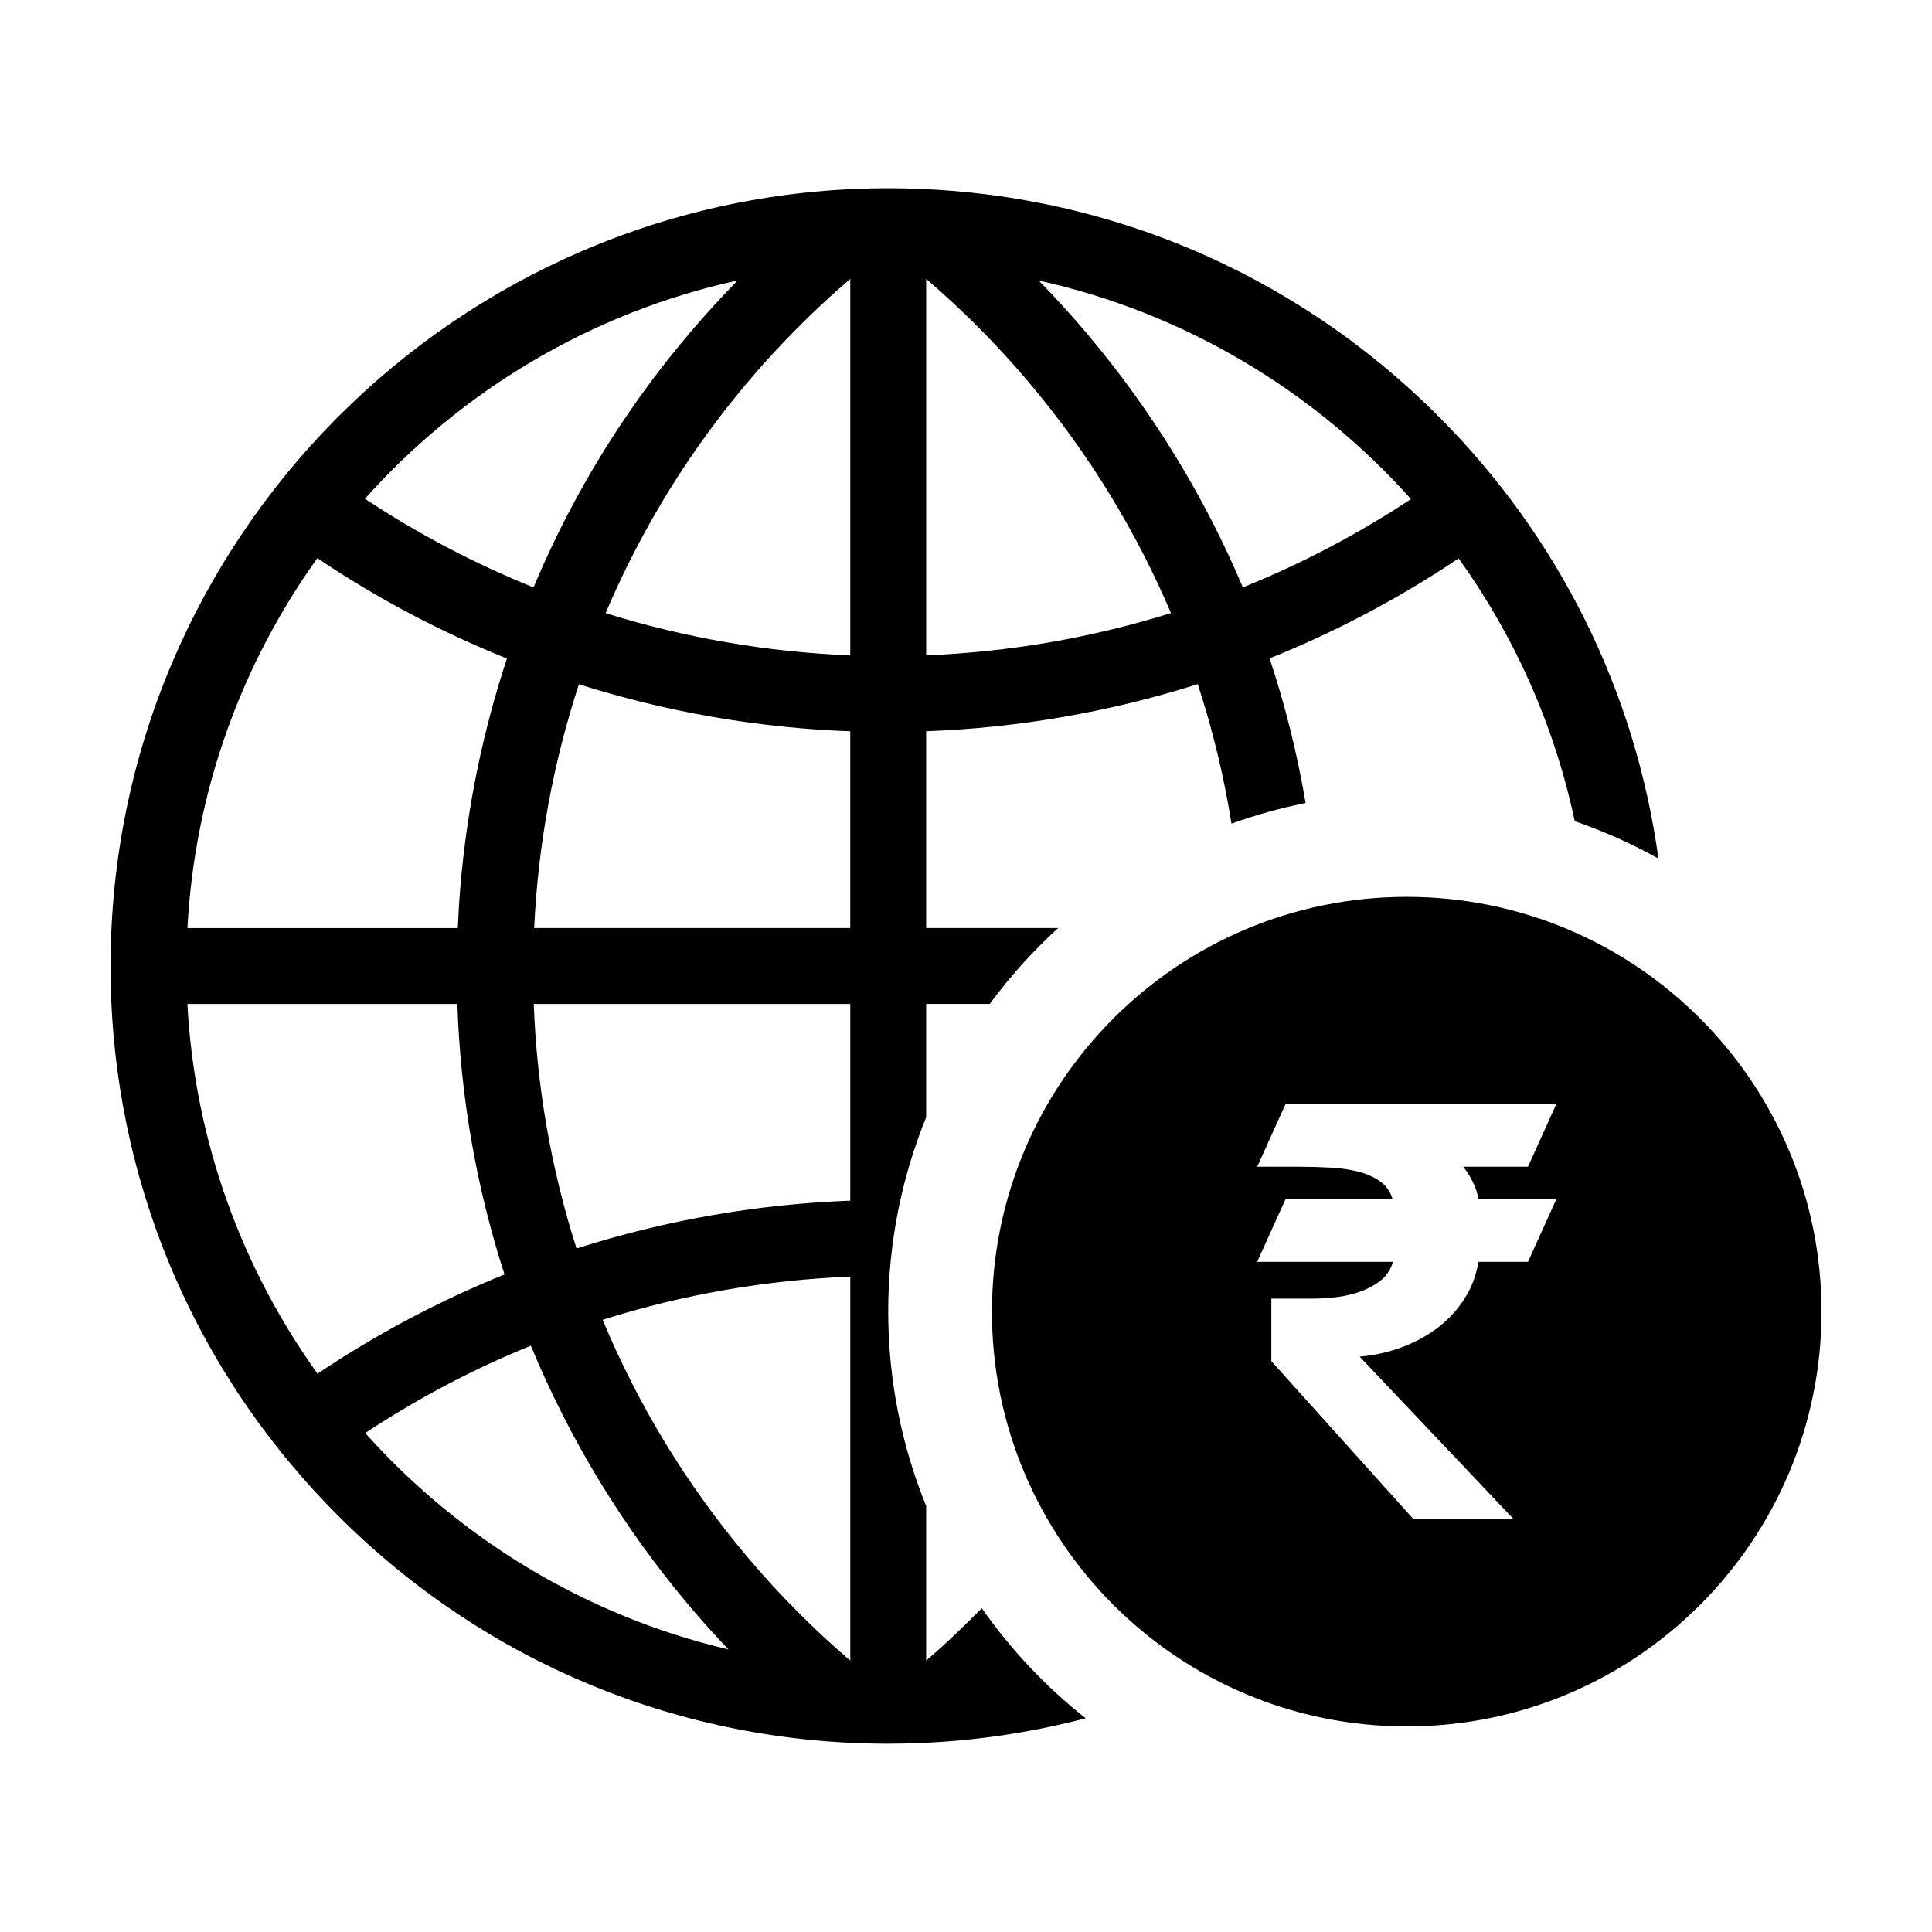
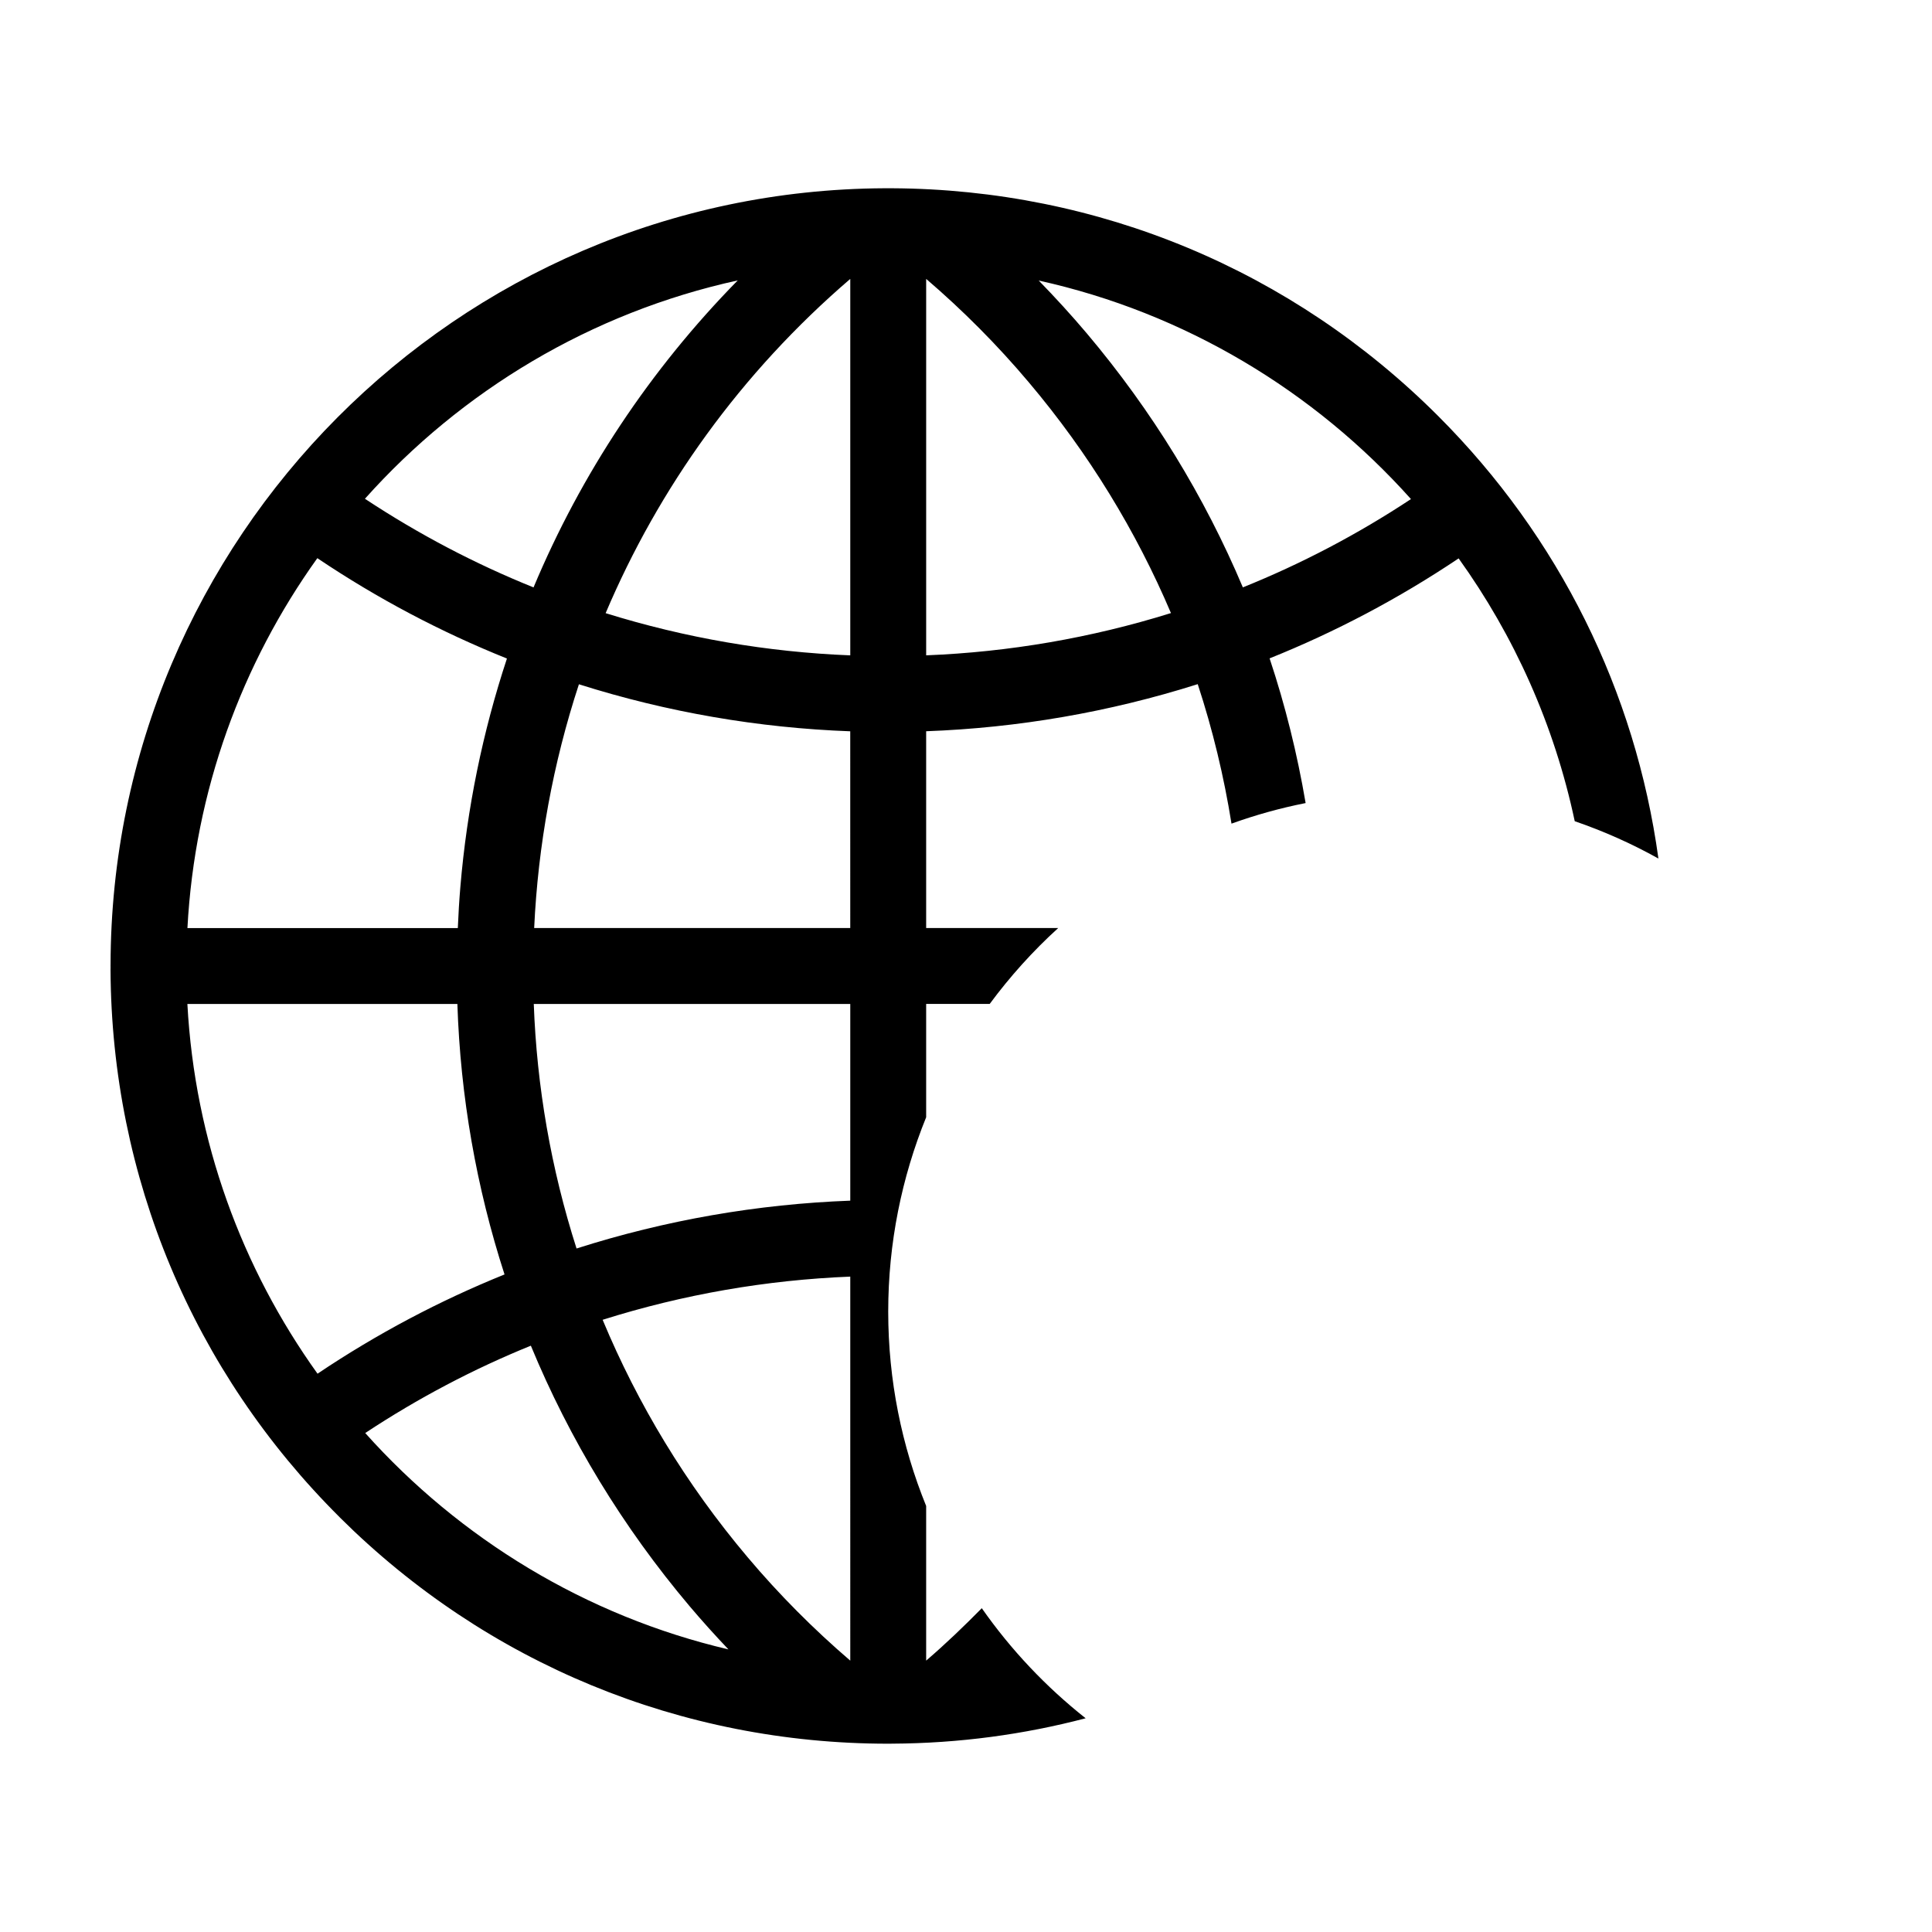
<svg xmlns="http://www.w3.org/2000/svg" fill="#000000" width="800px" height="800px" version="1.1" viewBox="144 144 512 512">
  <g>
    <path d="m234.04 546.12c38.891 38.672 90.496 59.969 145.31 59.98h0.035 0.047l1.012-0.012c17.703-0.09 34.879-2.422 51.262-6.727-10.531-8.328-19.816-18.156-27.523-29.172-4.711 4.777-9.562 9.453-14.742 13.891v-40.98c-6.465-15.914-10.055-33.297-10.055-51.508 0-18.211 3.594-35.586 10.055-51.508v-30.039h16.844c5.391-7.285 11.461-14.027 18.156-20.113h-35v-52.145c24.312-0.891 48.527-5.055 71.969-12.48 3.984 12.125 6.949 24.488 8.949 36.965 6.348-2.289 12.906-4.117 19.645-5.453-2.215-13.027-5.387-25.844-9.547-38.344 17.367-6.969 34.152-15.805 50.094-26.496 14.742 20.531 25.363 44.152 30.77 69.648 7.723 2.656 15.145 5.965 22.176 9.895-6.082-44.266-26.273-85.176-58.375-117.28-38.637-38.633-90.016-60.074-144.72-60.352h-2.062c-113.22 0.574-204.91 92.816-205.04 205.87 0 0.082-0.008 0.152-0.008 0.234 0 0.055 0.012 0.105 0.012 0.172-0.004 0.289-0.012 0.586-0.012 0.879 0.277 54.871 21.859 106.39 60.758 145.07zm283.88-269.86c-14.211 9.391-29.137 17.195-44.551 23.402-10.16-24.082-24.016-46.77-41.363-67.324-4.062-4.805-8.324-9.473-12.734-13.992 38.727 8.559 73.027 29.273 98.648 57.914zm-128.48-58.352c9.77 8.375 18.918 17.578 27.195 27.398 15.949 18.883 28.48 39.52 37.68 61.164-21.137 6.594-42.953 10.332-64.871 11.199v-99.762zm-148.65 305.86c14.008-9.262 28.707-16.984 43.891-23.148 10.219 24.73 24.312 48.008 42.074 69.043 3.309 3.906 6.746 7.723 10.289 11.445-37.773-8.855-71.176-29.301-96.254-57.34zm128.54 60.32c-9.766-8.379-18.914-17.574-27.195-27.398-16.379-19.398-29.156-40.648-38.43-62.93 21.383-6.75 43.465-10.555 65.625-11.445zm0-121.9c-24.52 0.91-48.93 5.141-72.539 12.676-6.769-21.137-10.535-42.945-11.336-64.805h83.875zm0-72.246h-83.77c1.02-21.91 4.984-43.656 11.859-64.602 23.418 7.418 47.613 11.566 71.902 12.461l0.004 52.141zm0-172.03v99.766c-21.891-0.867-43.691-4.602-64.832-11.184 14.062-33.152 35.746-63.613 64.832-88.582zm-29.824 0.398c-23.25 23.688-41.5 51.246-54.113 81.359-15.457-6.227-30.43-14.07-44.684-23.492 25.602-28.656 59.938-49.352 98.797-57.867zm-111.41 73.609c15.984 10.75 32.828 19.609 50.246 26.598-6.402 19.387-10.59 39.664-12.344 60.539-0.309 3.633-0.52 7.269-0.672 10.898l-71.656-0.004c1.945-36.406 14.414-70.09 34.426-98.031zm37.113 118.14c0.805 24.555 5.039 48.633 12.496 71.684-17.164 6.934-33.781 15.703-49.559 26.301-20.027-27.934-32.523-61.594-34.488-97.984z" />
-     <path d="m406.87 491.6c0 60.703 49.215 109.92 109.93 109.92 60.707 0 109.92-49.219 109.92-109.92 0-60.703-49.219-109.92-109.92-109.92-60.703 0-109.92 49.211-109.92 109.92zm127.36-34.531c0.801 1.578 1.324 3.164 1.578 4.762h20.621l-7.496 16.566h-13.121c-0.598 3.606-1.84 6.863-3.715 9.789s-4.207 5.461-7.008 7.613c-2.801 2.144-5.981 3.883-9.527 5.211-3.547 1.324-7.297 2.168-11.246 2.508l40.793 43.039h-26.547l-37.645-41.84v-16.57h11.098c1.395 0 3.176-0.102 5.324-0.301 2.152-0.195 4.289-0.641 6.41-1.309 2.125-0.676 4.062-1.652 5.809-2.926 1.75-1.273 2.949-3.008 3.598-5.215h-35.988l7.492-16.566h28.426c-0.598-1.996-1.703-3.578-3.301-4.727-1.602-1.152-3.512-2.012-5.738-2.586-2.223-0.578-4.715-0.941-7.457-1.09-2.75-0.152-5.598-0.23-8.551-0.23h-10.867l7.492-16.57h71.758l-7.496 16.57-17.172-0.004c0.852 1.02 1.672 2.305 2.477 3.875z" />
  </g>
</svg>